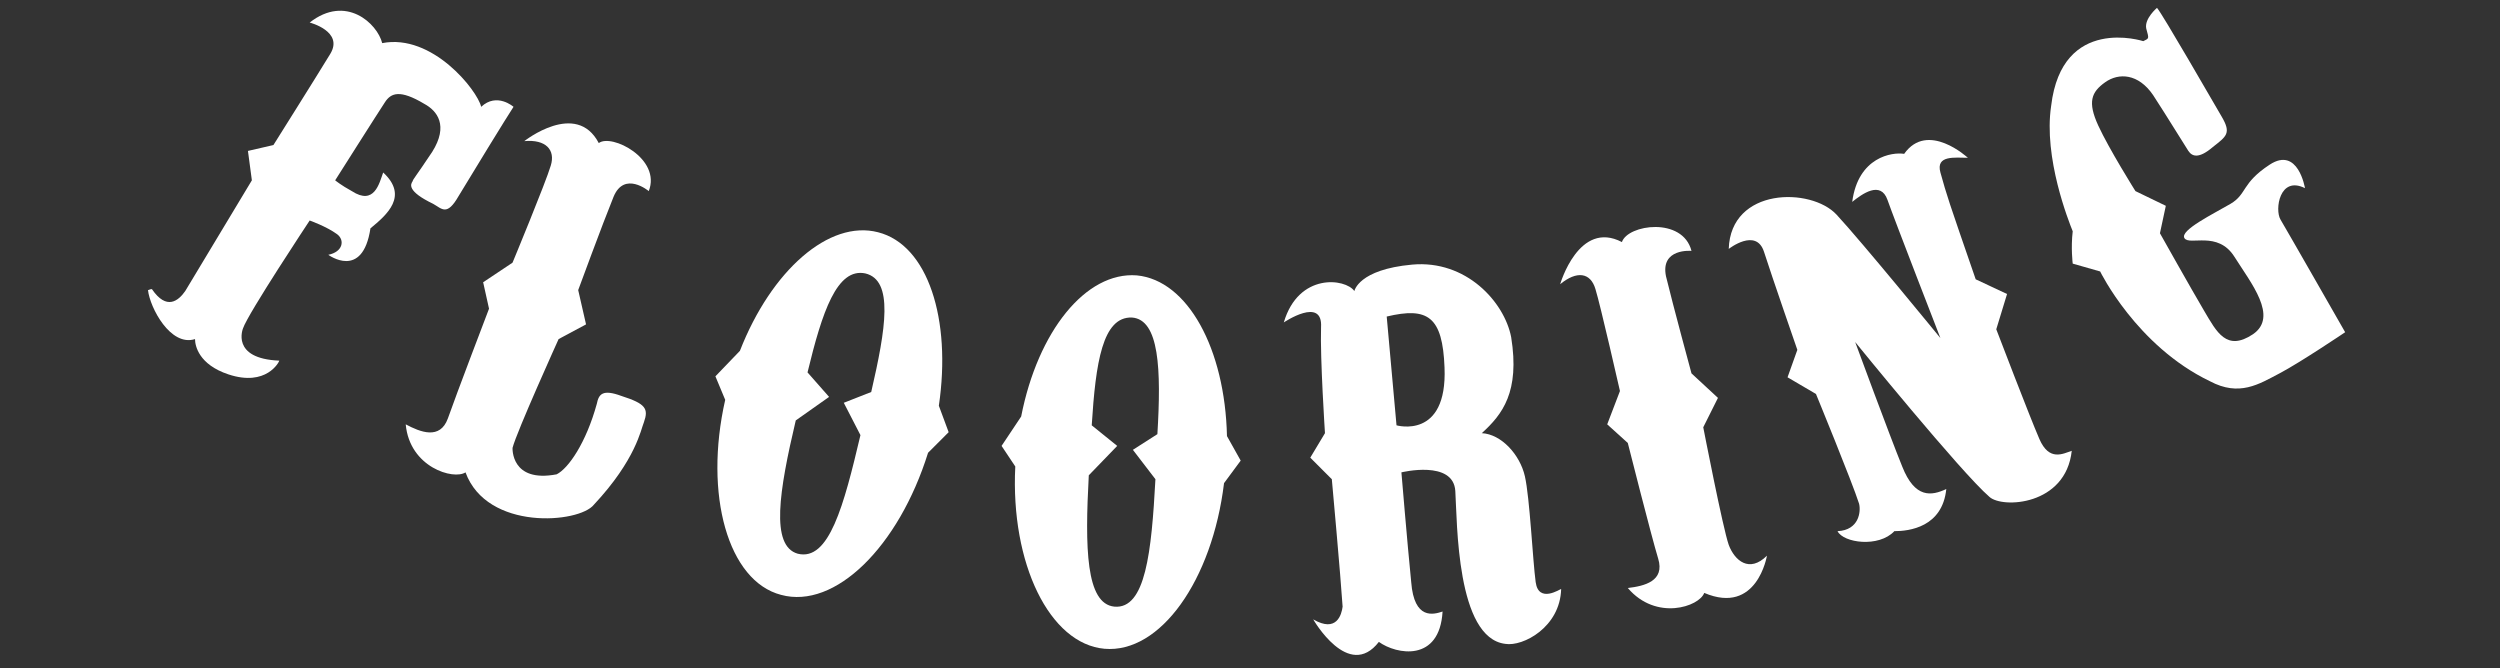
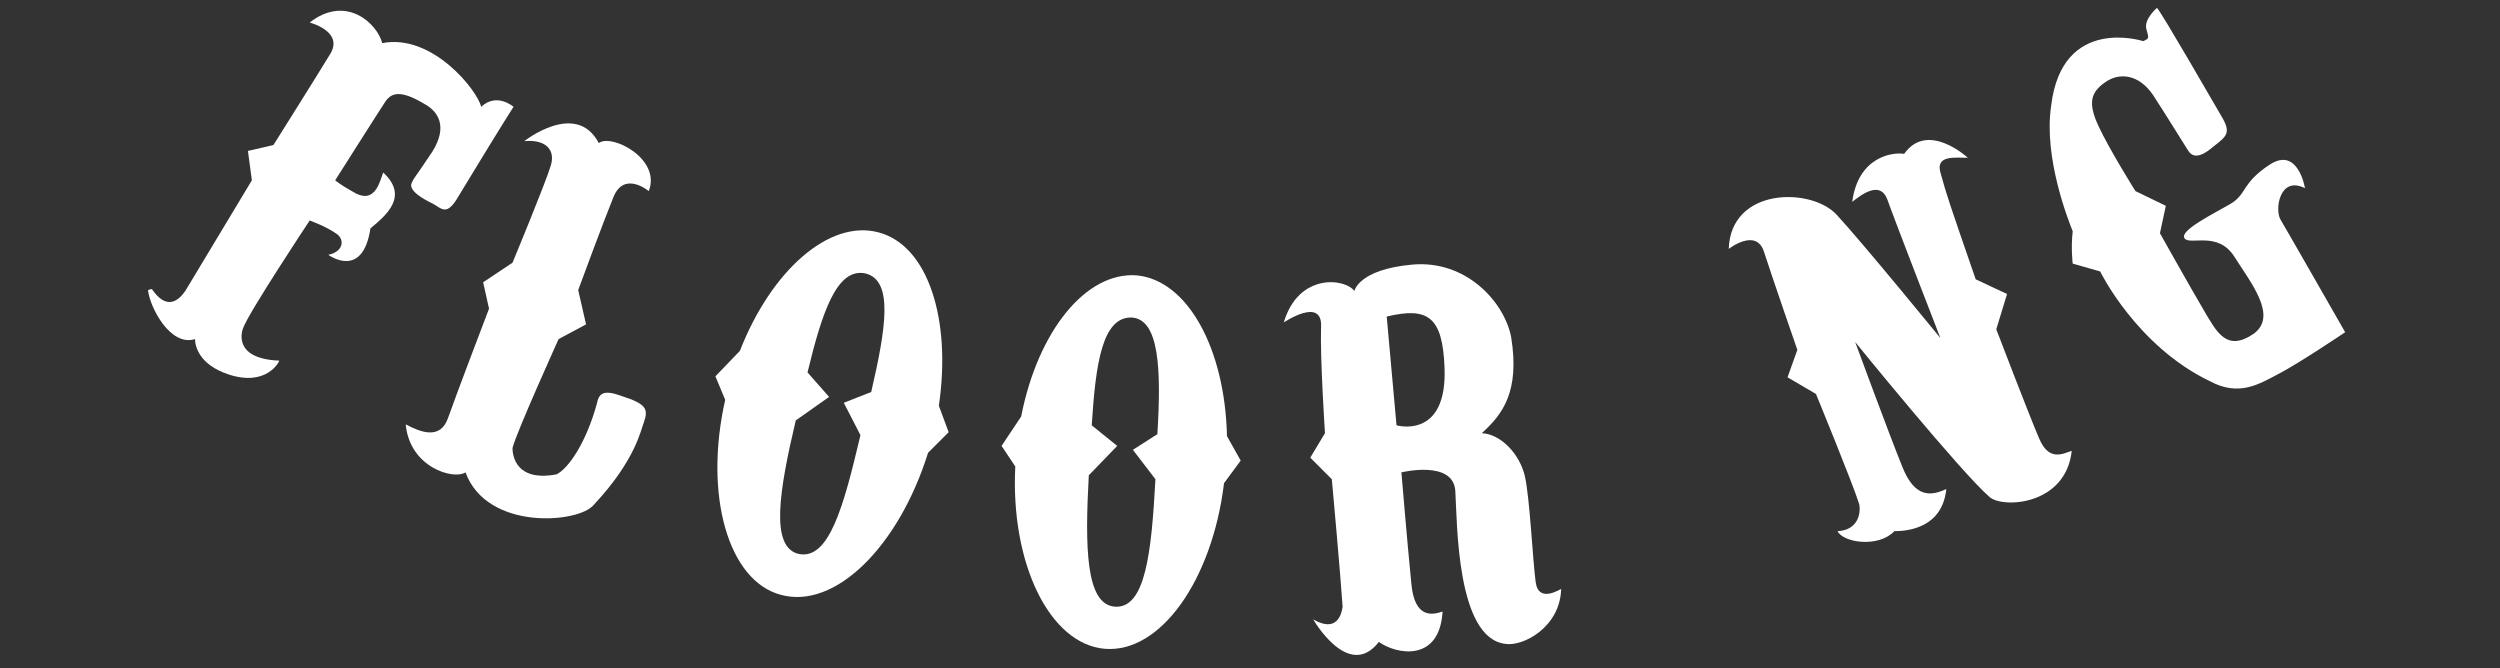
<svg xmlns="http://www.w3.org/2000/svg" version="1.1" id="Layer_1" x="0px" y="0px" width="255.1px" height="68.2px" viewBox="0 0 255.1 68.2" style="enable-background:new 0 0 255.1 68.2;" xml:space="preserve">
  <rect x="0" y="0" width="255.1" height="68.2" fill="#333333" stroke="none" />
  <style type="text/css">
	.st0{display:none;}
	.st1{display:inline;fill:#FFFFFF;}
	.st2{fill:#FFFFFF;}
</style>
  <g id="sweeney_todd" class="st0">
    <path class="st1" d="M16.1,48.8c-1-1.1-2-2.1-2-2.1L12.6,48c0,0-4.3,0.4-6-2.8s0.7-4.9,2.2-5c1.5-0.1,2.7,0.7,4,3.1   c0.9,1.8,1,2.6,1.5,2.7c1.2,0.2,3.4-1.9,3.3-2.5c-0.1-0.6-6.5-9.7-6.5-9.7v3.1c0,0-4.9-1.7-8.2,2.7s-3.5,13,8.2,14.7   c1.1,1.1,2.1,2.1,2.1,2.1l2.7-1.6c0,0,6.7,0.9,5.8,6.8c-1.3,2.9-5.3,1.7-6.7,0c-1.8-1.9-2.9-4.2-3.5-5C11.2,56,8.7,58.6,8.8,59   c0.4,1.4,5,12.7,14.8,6.1c4.6-3.6,2.5-9.8,0.5-12.4S19.3,49.4,16.1,48.8" />
    <path class="st1" d="M50.6,46.6c-0.3-1-2.6-11.3-2.6-11.3l1.4-2.7l-2.4-1.4c0,0-1.5-6.5-2-9c-0.5-2.5,0.3-2.5,0.9-3   c-1.5-3-4-1.6-4.2,0c-3.5-1.8-3.7,3.3-3.1,3.5c1.1-1.1,1.6-0.1,1.8,0.5c0.2,0.6,4,15.7,4,15.7s-7.7-10.7-8.7-12.3   c-1-1.6-2.1-1.1-3.9-0.1c-1.8,1-1.9,1.2-1.6,2.3s3.6,15.5,3.6,15.5s-7.7-10-9.4-12.2c-1.7-2.2,1.7-2.7,1.7-2.7   c-3.3-3.1-6-0.9-6.4,0.7c-5.2-0.1-4.4,4.3-4.4,4.3c1.1-1.3,2.1-0.8,3,0.1c0.8,0.9,5.9,7.4,5.9,7.4l-0.2,2.8l2.6,1l6.7,8.8   c1.4,1.9-0.6,2.3-1.2,2.8c4,1.3,5.8,0.4,6.1-0.8c2.9,0.3,4.4-2.4,4-4.1c-1.2,1-2-0.5-2.3-1.1c-0.7-2.2-3.2-12.8-3.2-12.8   s6.6,9.1,7.6,10.6c1,1.5,0.1,2-0.5,2.7c2.1,1.5,5,0.6,5.6-0.6c4.4-1.2,3.7-4.3,3.7-4.3C52.6,47.5,50.8,47.5,50.6,46.6" />
    <path class="st1" d="M72.7,38.7c0.2,0,0.3,0.1,0.5,0.1c0,0,0,0,0-0.1c0.4-1.5-1-5.2-1.6-6.6c-0.2-0.6-1.3-0.4-2.2,0   s-1.4,0.6-0.9,1.8c0.5,1.2,1.3,3.2,0.8,4.4c-0.6,1.5-3.6,3.5-4.6,2.3c-0.7-1.2-3.6-10.5-3.6-10.5s1.3-0.8,2.5-1.1   c0.8-0.2,1.3,0.7,0.7,1.8c0,0,3.4-1,0.8-4.4c0-1.8-0.4-4.4-2.9-4c0.5,0.9,1.6,2.6-0.6,3.2c-1,0.4-1.7,0.5-1.7,0.5s-2.1-6.8-2.5-7.7   c-0.3-0.9-0.1-1.7,2.3-2.6c1.2-0.4,2.8-0.4,3.7,2.2c0.9,2.6,0.8,2.7,0.9,3c0.1,0.3,0.4,0.9,2.7-0.1c0.7-0.3,1.6-0.3,0.9-2.2   c-0.7-1.9-2.7-7.8-3-8.7c0,0-2,0.3-1.8,2.2c-1.3-0.6-7.6-0.7-9.8,3.2c-1.6-0.7-5.3-0.3-5.5,3.7c0,0,2.6-1.8,3.3,0.3   s2.9,8.9,2.9,8.9l-1,2l2.2,1.4c0,0,3.4,9.6,3.7,10.6s0.3,2.5-2.5,2c0.5,1,5.4,2.2,6.3-0.1C63.6,45.3,70,45.5,73,39   C72.8,38.9,72.7,38.8,72.7,38.7" />
-     <path class="st1" d="M86.8,27.7c-1,0.3-1.5,0.4-1.1,1.7c0.4,1.2,1,3.3,0.3,4.5c-0.7,1.4-3.9,3.1-4.8,1.8   c-0.6-1.3-2.5-10.9-2.5-10.9s1.4-0.7,2.5-0.8c0.8-0.1,1.5,0.7,0.7,1.8c0,0,3.7-0.6,1-4.2c0.2-1.8,0.4-4.3-2.7-4.2   c0.4,0.9,1.5,2.6-0.8,3.1c-1.1,0.3-1.7,0.3-1.7,0.3s-1.4-7-1.7-7.9c-0.2-1,0.1-1.7,2.5-2.3c1.2-0.3,2.8-0.2,3.4,2.6   c0.6,2.7,0.5,2.8,0.6,3c0.1,0.3,0.3,0.9,2.7,0.1c0.8-0.3,1.6-0.1,1.1-2.1c-0.5-2-1.9-8-2.1-8.9c0,0-2,0.1-2,2   c-1.3-0.7-7.5-1.5-10.1,2.2c-1.5-0.9-5.3-0.9-5.8,3.2c0,0,2.8-1.6,3.3,0.7c0.5,2.2,2,9.1,2,9.1l-1.2,1.9l2.1,1.6   c0,0,2.4,9.9,2.7,10.9c0.2,1,0.1,2.3-2.2,1.8c0,0.1-0.1,0.2-0.1,0.3c1.2,1,4.9,2.1,6,0.1c0.8,1,7.4,1.9,11-4.6   c0.6-1.5-0.4-5.3-1-6.7C88.9,27.4,87.8,27.4,86.8,27.7" />
+     <path class="st1" d="M86.8,27.7c-1,0.3-1.5,0.4-1.1,1.7c0.4,1.2,1,3.3,0.3,4.5c-0.7,1.4-3.9,3.1-4.8,1.8   c-0.6-1.3-2.5-10.9-2.5-10.9s1.4-0.7,2.5-0.8c0.8-0.1,1.5,0.7,0.7,1.8c0,0,3.7-0.6,1-4.2c0.2-1.8,0.4-4.3-2.7-4.2   c0.4,0.9,1.5,2.6-0.8,3.1c-1.1,0.3-1.7,0.3-1.7,0.3s-1.4-7-1.7-7.9c-0.2-1,0.1-1.7,2.5-2.3c1.2-0.3,2.8-0.2,3.4,2.6   c0.6,2.7,0.5,2.8,0.6,3c0.1,0.3,0.3,0.9,2.7,0.1c0.8-0.3,1.6-0.1,1.1-2.1c-0.5-2-1.9-8-2.1-8.9c0,0-2,0.1-2,2   c-1.3-0.7-7.5-1.5-10.1,2.2c-1.5-0.9-5.3-0.9-5.8,3.2c0,0,2.8-1.6,3.3,0.7c0.5,2.2,2,9.1,2,9.1l-1.2,1.9l2.1,1.6   c0,0,2.4,9.9,2.7,10.9c0.2,1,0.1,2.3-2.2,1.8c0,0.1-0.1,0.2-0.1,0.3c1.2,1,4.9,2.1,6,0.1c0.6-1.5-0.4-5.3-1-6.7C88.9,27.4,87.8,27.4,86.8,27.7" />
    <path class="st1" d="M127.9,23.3c-1,0.1-1.5,0.1-1.4,1.4c0.1,1.3,0.3,3.4-0.5,4.5c-1,1.3-4.5,2.3-5.1,0.9   c-0.3-1.4-0.3-11.1-0.3-11.1s1.2-0.3,2.4-0.2c0.8,0.1,1.1,1,0.4,1.8c0,0,3.6,0.3,2.2-3.7c0.5-1.8,0.9-4.3-2.1-4.7   c0.2,1,1.1,2.9-1.2,2.8c-1.1,0.1-1.7,0-1.7,0s0-7.2-0.1-8.1c-0.1-1,0.4-1.7,2.9-1.8c1.3,0,2.8,0.4,2.9,3.2c0,2.8,0,2.8,0,3.1   c0,0.4,0.1,1,2.6,0.7c0.8-0.1,1.6,0.2,1.5-1.8c-0.1-2-0.3-8.2-0.3-9.2c0,0-1.9-0.3-2.4,1.6c-1.1-1-7.1-2.9-10.3,0.2   c-1.3-1.2-5-1.9-6.3,1.9c0,0,3-1,3.1,1.3c0.1,2.3,0.2,9.3,0.2,9.3l-1.6,1.6l1.7,1.9c0,0,0.4,10.2,0.5,11.2c0,1-0.4,2.5-3,1.2   c0.2,1,4.5,3.7,6.1,1.8c0.6,1.2,6.9,3.3,11.7-2.3c0.9-1.3,0.6-5.3,0.4-6.8C130,23.3,128.9,23.2,127.9,23.3" />
    <path class="st1" d="M109.5,30.9c-0.4-2.1-1.4-10.3-1.4-10.3l1.6-2.8l-2.4-1.9c-0.7-7.6-0.8-7.6-0.9-9.8c0-1.6,1.5-1,2.7-0.7   c0,0-2.7-4-5.3-1.7c-1-0.4-4-0.7-5.4,3.1c1-0.5,2.9-1.2,3.1,0.5s1.7,12.9,1.7,12.9s-4.7-9.8-6.3-12.7s-8.5-4.5-9.9,0.7   c0,0,2.8-1.3,2.9,1s0.8,9,0.8,9l-1.4,2.2l2,2c0,0,1.3,8.3,1.4,10.2c0,0.7-0.5,2.2-2.4,1.9c0.3,1.1,3.1,2.3,4.8,1.2   c1.3,0.3,4.2,0.7,5.3-2.5c-1.4,0.3-2.9,0.2-3.3-2.8c-0.4-3-1.4-11.6-1.4-11.6s6.4,13.3,8.2,16c0.8,1.3,6.3,2.3,8-2.2   C111.2,32.6,109.9,32.9,109.5,30.9" />
-     <path class="st1" d="M147.8,3.7c-1.8-2.8-4.6,2.1-4.6,2.1c1-0.4,1.7,0.3,1.5,0.9c-0.5,1.7-2.7,4.6-2.7,4.6s-1.2-3.1-1.6-4.4   c-0.5-1.3,0.9-1.5,2.2-1.2c-1.6-5-5-3.7-5.9-2.7c-2.8-3.2-5.9,2.4-5.9,2.4c1-0.6,1.9-0.4,2.2,0.9s3.3,9.6,3.3,9.6l-1.6,1.9l2.4,2.2   c0,0,0,8.8,0,10.6s-2,1.4-3.3,1c1.4,3.9,5.2,4,6.1,3.2c1.3,2,5.9-1.1,6.2-2.1c-3.2,0.3-2.6-1.9-2.6-2.9c0-1,0.4-8.3,0.4-8.3   l2.6-2.9l-1.4-2.8c0,0,3.8-6.7,4.6-8.5s2.4-1.1,2.4-1.1C150.8,3.7,148.5,2.4,147.8,3.7" />
    <path class="st1" d="M192.3,16.2c0,0,0,1.6-0.6,1.9c0,0,4.4,1.1,3-3.5c1.1-0.9,2.2-3.4-0.7-5.3c0,0,0.1,3.3-1.9,2.7   c-1.9-0.6-17.9-4.6-18.4-4.7c-0.5-0.1-1.5-0.9-0.1-1.9c0,0-4.1-1.2-3.3,3.4c0,0-2.9,4.1,1.4,4.4c-0.5-1-0.1-2.6,0.8-2.2   c1,0.4,6.5,1.9,6.5,1.9l-2.7,10.7l-2.1,1.5l1.2,2.3c0,0-1.8,7.8-2,8.3s-0.7,1.7-2.9,0.5c0,0,1.4,4.7,4.9,3.5c1,1.2,4.9,1.9,6.3-0.6   c0,0-3-0.2-2.5-2.2s2.1-8,2.1-8l2.3-1.4l-1.4-3.1l3-9.9L192.3,16.2" />
    <path class="st1" d="M211.7,34.2l-0.6-2.4c2-7.4,0.7-14.1-3.5-15.7c-4.2-1.7-9.7,2.2-13.3,8.9L192,27l0.6,2.1   c-2.9,8.1-1.6,15.8,2.9,17.6c4.5,1.8,10.8-3,14.2-10.8L211.7,34.2 M205.4,29.9l-2.5,0.7l1.1,3c-2.2,6-4.1,10.7-6.7,9.7   c-2.3-1-1-5.7,1.2-11.7l3.1-1.7l-1.6-2.4c1.9-5.1,3.7-8.9,6.1-8C208.5,20.4,207.3,24.6,205.4,29.9z" />
    <path class="st1" d="M232.4,44.4L232,42c0,0,3.9-8.5,1.5-13.1s-7.8-4.9-9.4-4.5c0,0-2-4.2-5.7-1.1c0,0,3.5,0.4,2.6,2.2   c-1,1.8-4.4,8.5-4.4,8.5l-2.3,0.8l0.5,2.7l-5.7,11c0,0-1.8,0.2-2.5-1.5c0,0-0.7,3.8,4.4,4.5c0.3,1.8,6.5,5.7,10.5,3.2   c4-2.6,8.2-9.3,8.2-9.3C230.8,45.5,232.4,44.4,232.4,44.4 M229.1,32.6c-1.5,3.1-2.7,5.7-2.7,5.7l-2.7,1.4l0.4,3.5   c0,0-3.3,6-4.4,7.5c-1.1,1.5-2.8,1.8-4.9,0l5.5-10.5l2.2-0.8l-0.8-3.2l4.4-8.5C226.2,27.7,230.9,29,229.1,32.6z" />
    <path class="st1" d="M253.5,41c-1.8-4.8-7.2-5.8-8.8-5.6c0,0-1.5-4.4-5.6-1.8c0,0,3.4,0.9,2.3,2.5c-1.2,1.6-5.4,8-5.4,8l-2.4,0.5   l0.2,2.8L227,57.9c0,0-1.8,0-2.2-1.8c0,0-1.1,3.7,3.9,5c0.1,1.8,5.8,6.5,10.1,4.4c4.2-2.1,9.2-8.4,9.2-8.4c1.2,0.1,2.9-0.7,2.9-0.7   l-0.2-2.5C250.6,53.9,255.4,45.8,253.5,41 M248.8,44.2c-1.8,3-3.3,5.4-3.3,5.4l-2.9,1.1l0.1,3.5c0,0-4,5.7-5.2,7   c-1.2,1.4-3,1.4-4.9-0.5l6.6-9.9l2.2-0.5l-0.4-3.3l5.4-8C246.5,38.9,251,40.8,248.8,44.2z" />
  </g>
  <g id="floor">
    <path class="st2" d="M23.3,38.2c-3-1-3.4-2.9-3.4-3.6c-2.5,0.8-4.6-3.2-4.8-5c0.1,0,0.2-0.1,0.4-0.1c1.5,2.2,2.7,1.2,3.4,0.2   c0.6-1,6.8-11.3,6.8-11.3l-0.4-3l2.6-0.6c0,0,4.4-7,5.8-9.3c1.4-2.3-2.1-3.2-2.1-3.2c3.7-2.9,6.9,0.1,7.4,2.1   c5.1-1,9.7,4.8,10.1,6.5c1.6-1.5,3.3,0,3.3,0c-0.6,0.9-4.4,7.1-5.6,9.1c-1.2,2.1-1.7,1.3-2.6,0.8c-2.7-1.3-2.3-2-2.1-2.3   c0.1-0.3,0.2-0.3,2-3c1.7-2.7,0.5-4.2-0.8-4.9c-2.5-1.5-3.4-1.1-4-0.2s-5.1,8-5.1,8s0.6,0.5,1.7,1.1c2.3,1.5,2.8-0.8,3.2-1.9   c2.6,2.4,0.4,4.3-1.3,5.7C37,28.6,33.5,26,33.5,26c1.5-0.3,1.7-1.5,0.9-2.1c-1.1-0.8-2.8-1.4-2.8-1.4s-6.3,9.5-6.8,11   c0,0-1.3,3.1,3.7,3.3C28.5,36.9,27.2,39.5,23.3,38.2" />
    <path class="st2" d="M208.1,44.8c-1-2.3-4.4-11.2-4.4-11.2l1.1-3.6l-3.2-1.5c-2.9-8.4-2.9-8.4-3.6-10.9c-0.5-1.8,1.5-1.5,2.8-1.5   c0,0-4.1-3.8-6.5-0.4c-1.2-0.2-4.7,0.3-5.3,4.9c1-0.8,2.9-2.2,3.6-0.2c0.7,2,5.4,14.1,5.4,14.1s-8-9.8-10.6-12.6s-10.8-2.8-11,3.5   c0,0,2.8-2.2,3.6,0.3c0.8,2.5,3.4,10,3.4,10l-1,2.8l2.9,1.7c0,0,3.7,9,4.4,11.2c0.2,0.8,0,2.7-2.2,2.8c0.6,1.2,4.2,1.7,5.8,0   c1.5,0,4.9-0.4,5.3-4.3c-1.5,0.7-3.2,1-4.5-2.3c-1.3-3.2-4.8-12.7-4.8-12.7s10.8,13.3,13.7,15.8c1.3,1.2,7.8,0.9,8.4-4.7   C210.5,46.3,209.1,47.1,208.1,44.8" />
    <path class="st2" d="M126.6,47l-1.4-2.5c-0.2-8.9-4-15.9-9.2-16.4c-5.2-0.4-10.1,5.7-11.8,14.4l-2,3l1.4,2.1   c-0.5,9.9,3.5,18.1,9.1,18.6c5.7,0.5,11-7,12.2-16.9L126.6,47 M118.1,44.3l-2.5,1.6l2.3,3c-0.4,7.4-1,13.3-4.2,13   c-2.9-0.3-3-6-2.6-13.4l2.9-3l-2.6-2.1c0.4-6.4,1.1-11.1,4.1-11C118.3,32.6,118.5,37.7,118.1,44.3z" />
    <path class="st2" d="M96.8,44.1l-1-2.7c1.3-8.8-1.1-16.4-6.2-17.7c-5-1.3-10.9,3.9-14.1,12.1L73,38.4l1,2.4   c-2.2,9.7,0.3,18.5,5.7,19.9c5.5,1.5,12-4.9,15-14.5L96.8,44.1 M88.9,40l-2.8,1.1l1.7,3.3c-1.7,7.2-3.2,12.9-6.4,12.1   c-2.8-0.8-1.9-6.4-0.2-13.6l3.4-2.4L82.4,38c1.5-6.2,3-10.7,5.9-10.1C91.2,28.6,90.4,33.5,88.9,40z" />
-     <path class="st2" d="M172.6,25.6c0,0-3.2-0.3-2.6,2.6c0.7,2.9,2.6,9.9,2.6,9.9l2.7,2.5l-1.5,3c0,0,2,10.3,2.6,12   c0.6,1.6,2.1,2.9,3.9,1.1c0,0-1,6.1-6.4,3.8c-0.5,1.4-4.9,2.9-7.8-0.5c1.7-0.2,3.8-0.7,3.1-3c-0.7-2.3-3.1-11.8-3.1-11.8l-2.1-1.9   l1.3-3.4c0,0-2-8.8-2.5-10.4c-0.5-1.7-1.9-1.9-3.6-0.5c0,0,1.9-6.6,6.3-4.3C166.1,22.9,171.7,22.1,172.6,25.6" />
    <path class="st2" d="M47.5,48.2c-1.2,0.8-5.7-0.5-6.1-4.9c1.5,0.8,3.5,1.6,4.3-0.6c0.8-2.3,4.2-11.2,4.2-11.2l-0.6-2.7l3-2   c0,0,3.4-8.2,3.9-9.9c0.5-1.6-0.5-2.7-2.7-2.5c0,0,5.3-4.2,7.6,0.2c1.3-1,6.4,1.6,5.1,4.9c0,0-2.5-2.1-3.6,0.6   c-1.1,2.7-3.6,9.5-3.6,9.5l0.8,3.5L57,34.6c0,0-4.3,9.5-4.7,11.1c0,0-0.2,3.6,4.5,2.7c1.2-0.6,3-3.2,4.1-7.2c0.2-1,0.6-1.5,2.5-0.8   c2.5,0.8,2.8,1.3,2.3,2.7c-0.3,0.7-0.8,3.8-5.1,8.4C59.1,53.4,49.7,54.2,47.5,48.2" />
    <path class="st2" d="M156.7,59.4c-0.3-2.2-0.6-8.6-1.1-10.8c-0.5-2.2-2.4-4.3-4.4-4.4c2.1-1.9,3.9-4.2,3-9.8   c-0.7-3.6-4.6-7.9-10.1-7.4s-5.9,2.7-5.9,2.7c-0.9-1.3-5.7-1.9-7.2,3.2c0,0,4-2.7,3.8,0.5c-0.1,3.2,0.4,10.8,0.4,10.8l-1.5,2.5   l2.2,2.2c0,0,0.9,9.9,1.1,13c-0.1,0.8-0.6,2.7-3,1.3c0,0,3.6,6.3,6.7,2.3c1.8,1.3,6.2,2.1,6.5-3.1c-0.9,0.3-2.9,0.9-3.2-3   c-0.4-4-1-11.2-1-11.2s5.3-1.3,5.5,1.9c0.2,3.2,0.1,15,5.1,15.6c1.8,0.3,5.6-1.7,5.7-5.6C159.2,60.1,157,61.6,156.7,59.4    M142.5,43.4l-1-11.1c4.2-1,5.7,0,5.9,5.2C147.7,44.9,142.5,43.4,142.5,43.4z" />
    <path class="st2" d="M218.7,4.2c0,0-8.3-2.7-9.4,6.6c-0.8,5.3,1.8,11.8,2.2,12.8c-0.2,1.7,0,3.3,0,3.3l2.8,0.8   c0,0,3.7,7.6,11.2,11.2c3,1.6,5,0.3,7.1-0.8s6.7-4.2,6.7-4.2s-6-10.5-6.6-11.5c-0.6-1-0.1-4.5,2.5-3.2c0,0-0.7-4.3-3.6-2.4   s-2.3,3-4,4c-1.7,1-5.2,2.7-4.7,3.5s3.4-0.8,5.1,1.9c1.7,2.7,4.5,6.1,1.9,7.9c-2.7,1.8-3.7-0.2-5-2.4c-1.3-2.2-4.5-7.9-4.5-7.9   l0.6-2.8l-3.1-1.5c0,0-2.7-4.3-3.8-6.7c-1.1-2.4-0.7-3.4,0.7-4.4s3.4-0.9,4.9,1.3c1.5,2.3,3.2,5.1,3.6,5.7s1.1,0.8,2.5-0.4   c1.4-1.1,1.9-1.4,0.9-3.1s-6-10.4-6.6-11.1c0,0-1.3,1.1-1.1,2.1C219.3,4,219.3,3.9,218.7,4.2" />
  </g>
</svg>